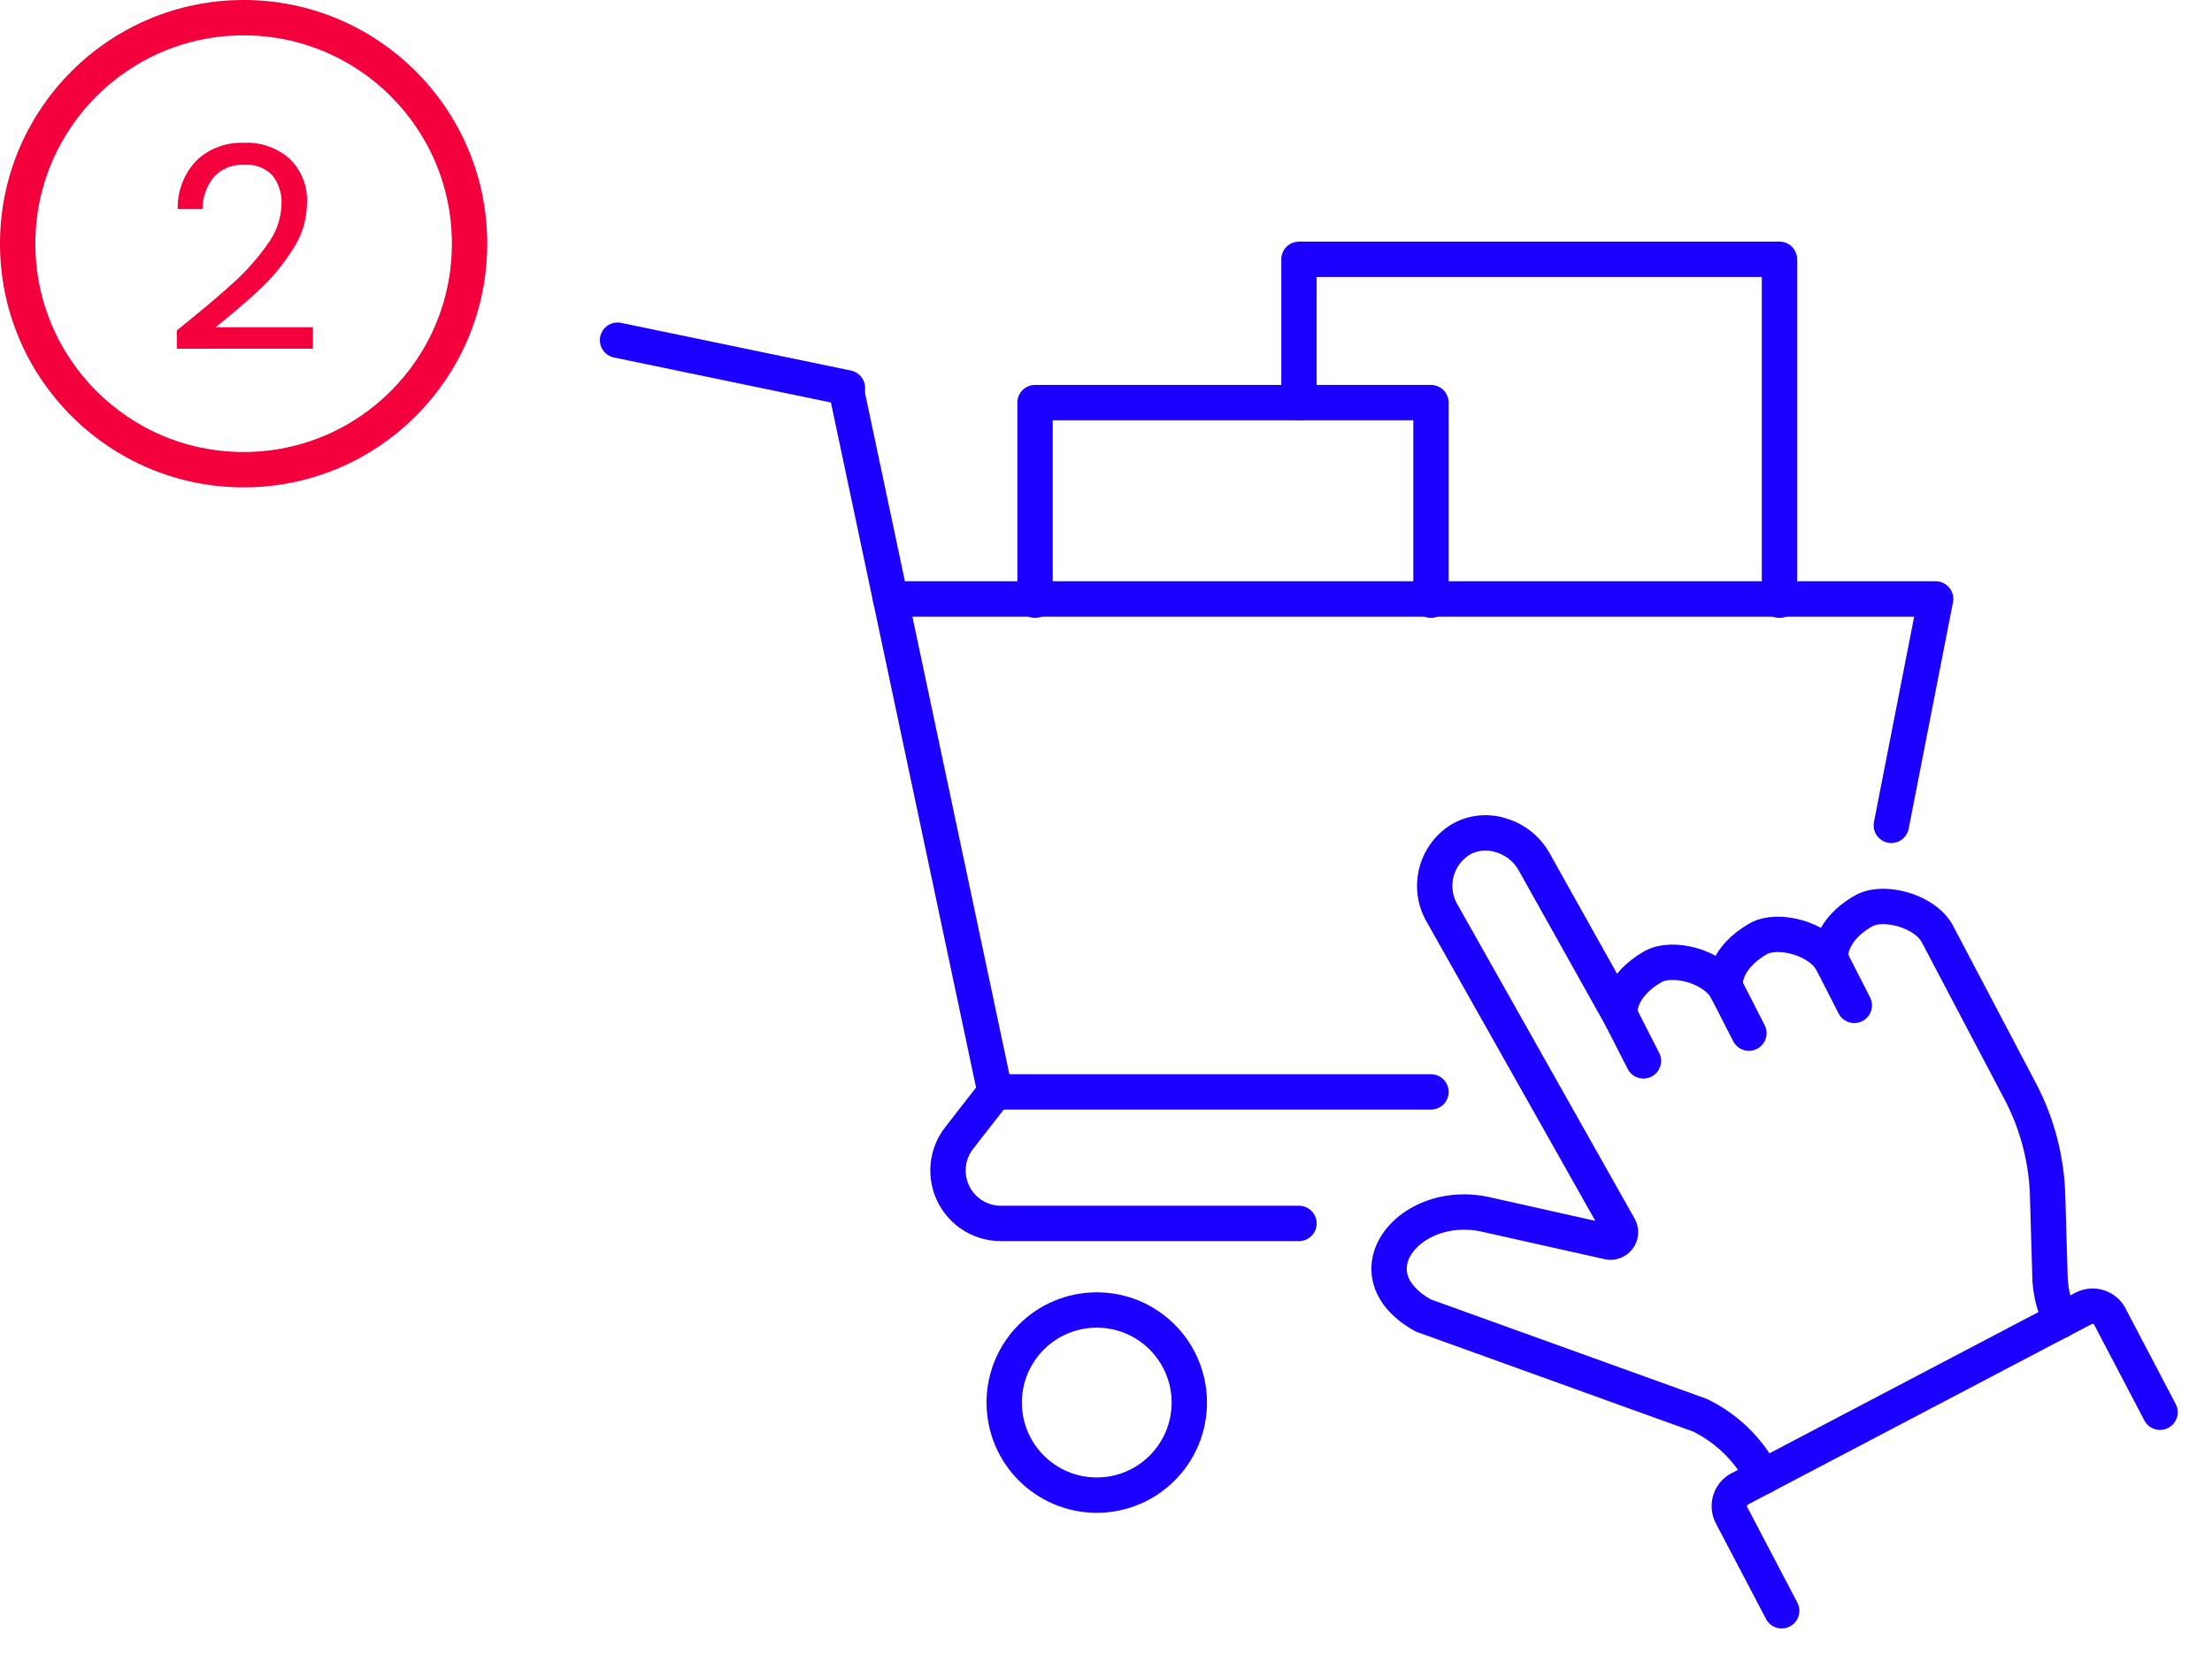
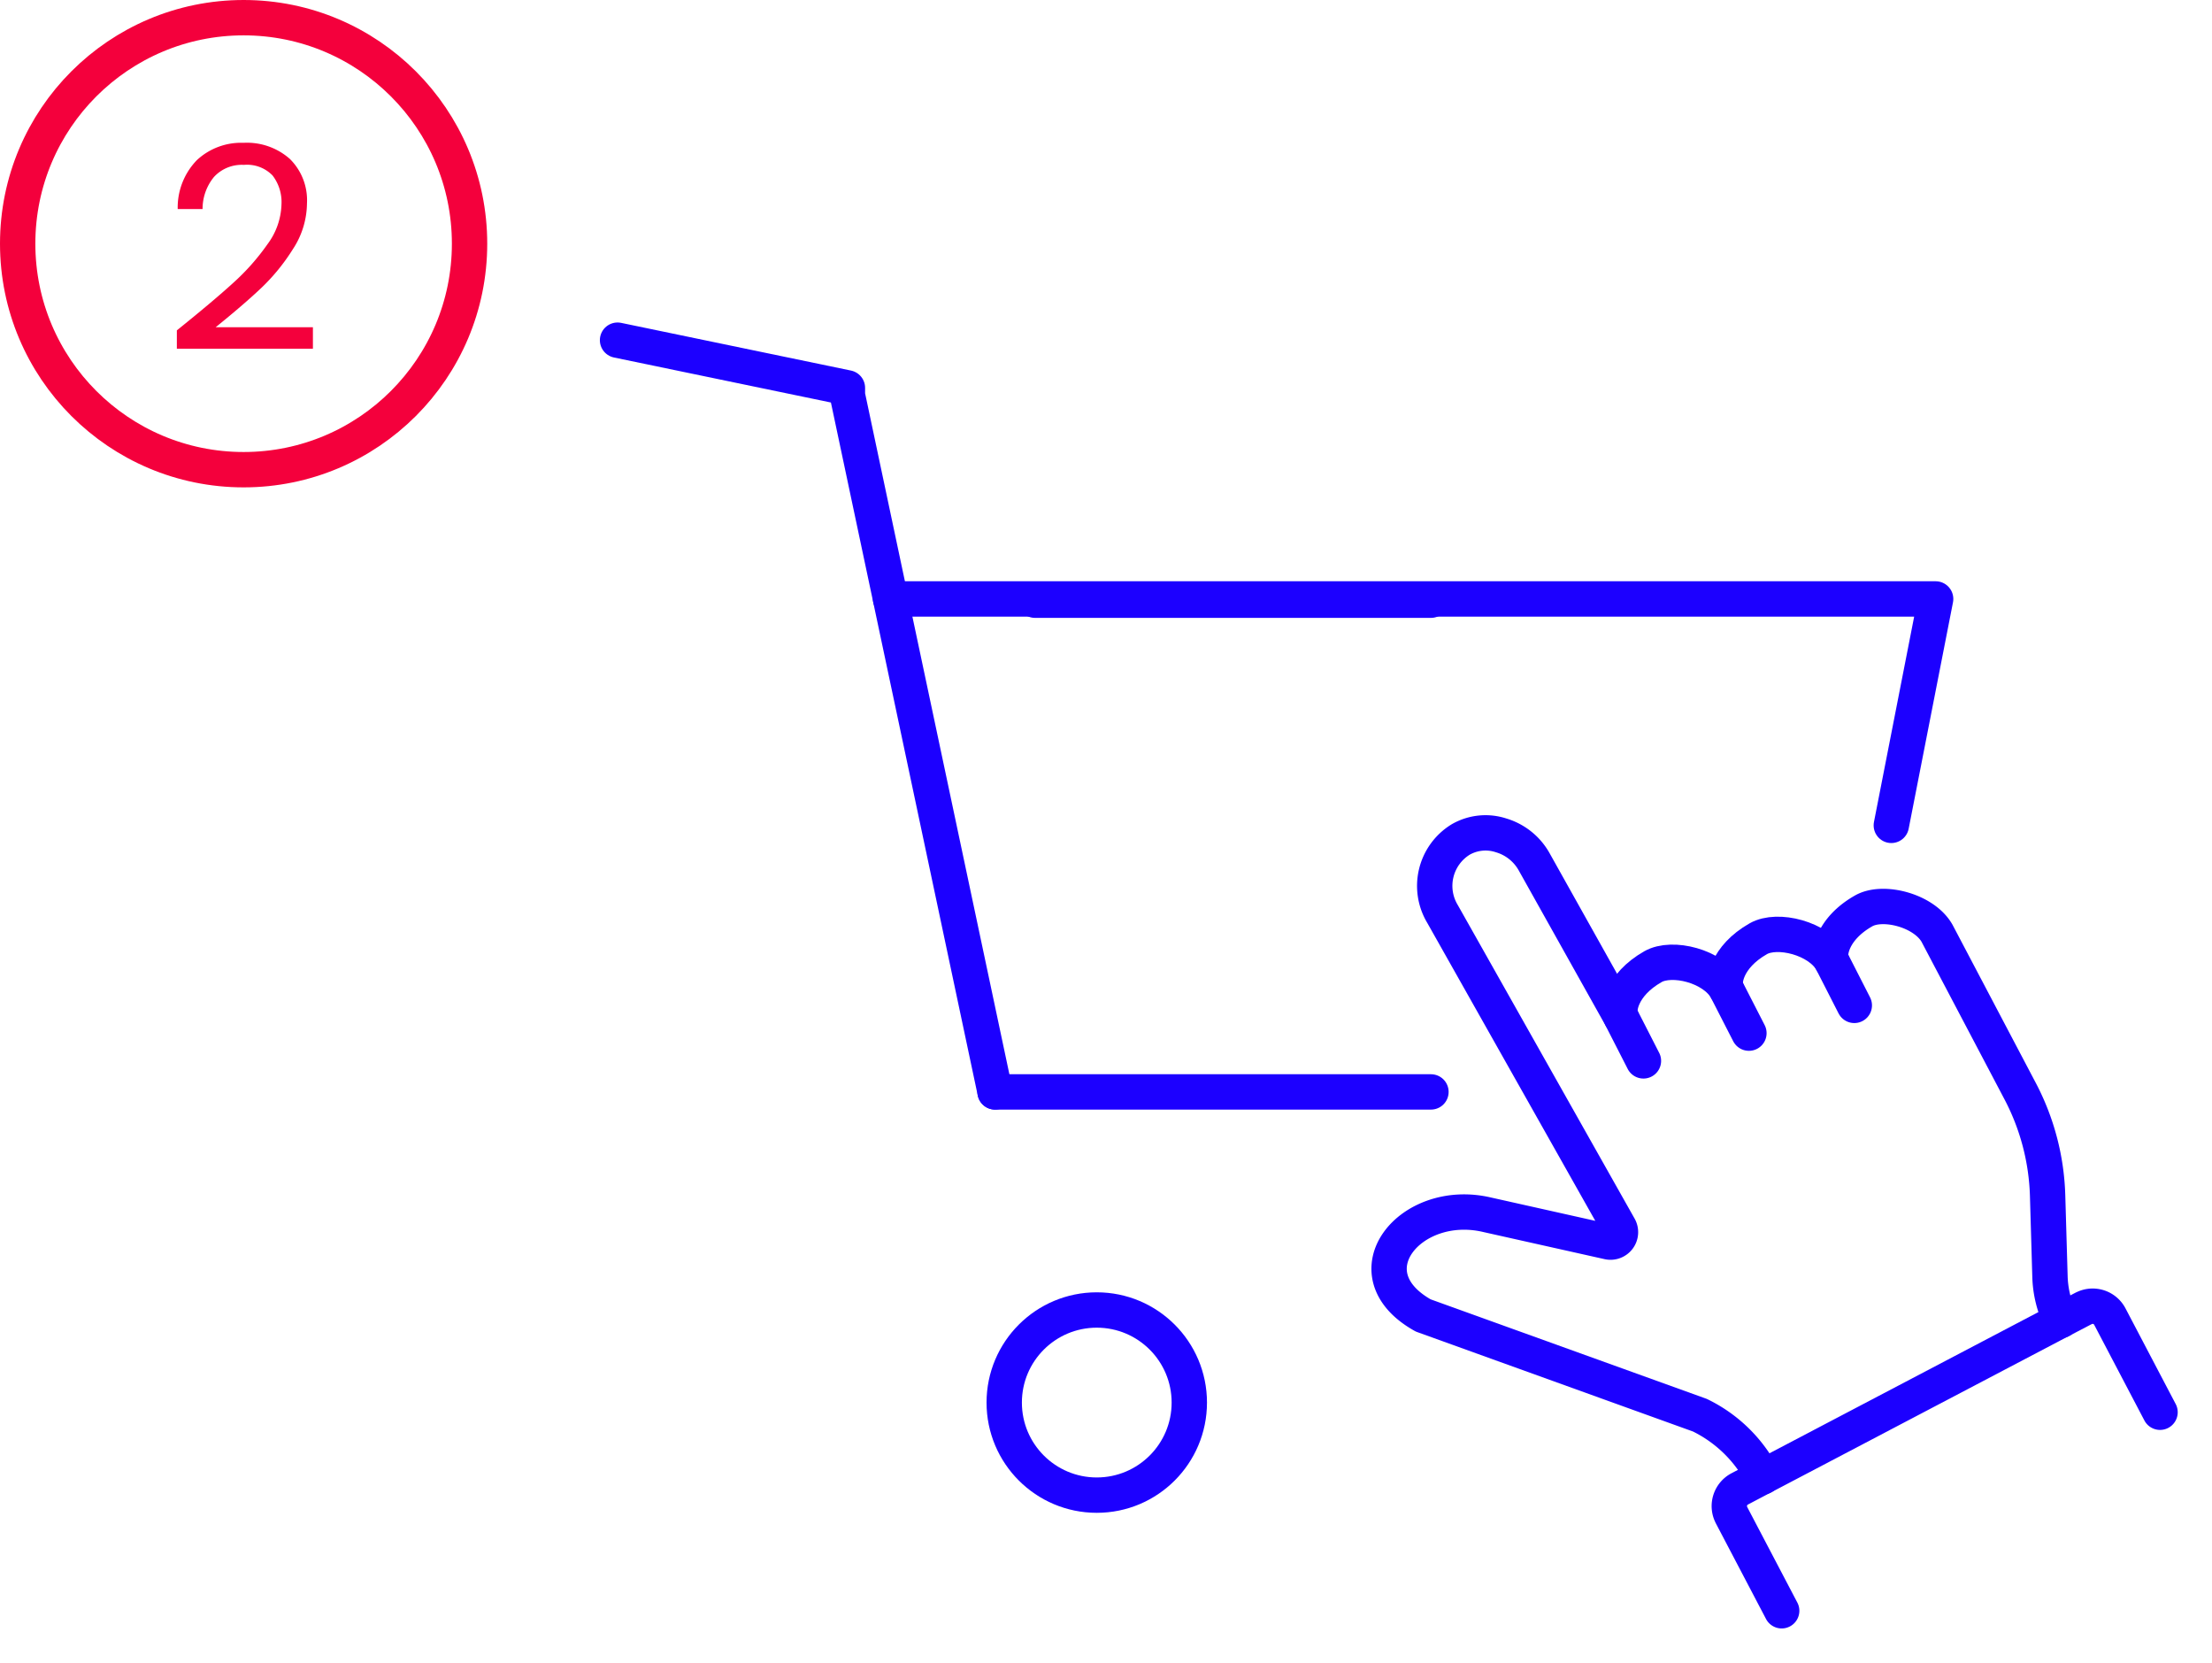
<svg xmlns="http://www.w3.org/2000/svg" id="Component_11_1" data-name="Component 11 – 1" width="187.726" height="141.085" viewBox="0 0 187.726 141.085">
  <defs>
    <clipPath id="clip-path">
      <rect id="Rectangle_5429" data-name="Rectangle 5429" width="139.727" height="124.492" transform="translate(47.999 16.593)" fill="none" />
    </clipPath>
    <clipPath id="clip-path-2">
      <rect id="Rectangle_5430" data-name="Rectangle 5430" width="187.726" height="141.085" fill="none" />
    </clipPath>
  </defs>
  <path id="Path_16082" data-name="Path 16082" d="M75.581,50.816h88.691L160.51,70.027" fill="none" stroke="#1c00ff" stroke-linecap="round" stroke-linejoin="round" stroke-width="3" />
  <g id="Group_9640" data-name="Group 9640">
    <g id="Group_9639" data-name="Group 9639" clip-path="url(#clip-path)">
      <path id="Path_16083" data-name="Path 16083" d="M84.448,92.642,75.581,50.816,71.918,33.525v-.616L52.409,28.862" fill="none" stroke="#1c00ff" stroke-linecap="round" stroke-linejoin="round" stroke-width="3" />
-       <path id="Path_16084" data-name="Path 16084" d="M110.24,103.8H84.94a4.487,4.487,0,0,1-3.54-7.242l3.041-3.91" fill="none" stroke="#1c00ff" stroke-linecap="round" stroke-linejoin="round" stroke-width="3" />
      <circle id="Ellipse_535" data-name="Ellipse 535" cx="7.854" cy="7.854" r="7.854" transform="translate(85.225 111.145)" fill="none" stroke="#1c00ff" stroke-linecap="round" stroke-linejoin="round" stroke-width="3" />
-       <path id="Path_16085" data-name="Path 16085" d="M121.441,50.923V34.158h-33.6V50.923" fill="none" stroke="#1c00ff" stroke-linecap="round" stroke-linejoin="round" stroke-width="3" />
-       <path id="Path_16086" data-name="Path 16086" d="M151.019,50.925V22H110.24V34.162" fill="none" stroke="#1c00ff" stroke-linecap="round" stroke-linejoin="round" stroke-width="3" />
+       <path id="Path_16085" data-name="Path 16085" d="M121.441,50.923h-33.6V50.923" fill="none" stroke="#1c00ff" stroke-linecap="round" stroke-linejoin="round" stroke-width="3" />
      <line id="Line_1219" data-name="Line 1219" x2="36.993" transform="translate(84.448 92.642)" fill="none" stroke="#1c00ff" stroke-linecap="round" stroke-linejoin="round" stroke-width="3" />
      <path id="Path_16087" data-name="Path 16087" d="M148.426,87.656l-1.917-3.741c-1.108-1.954-4.591-2.828-6.226-1.9-2.759,1.57-3.009,3.749-2.711,4.269" fill="none" stroke="#1c00ff" stroke-linecap="round" stroke-linejoin="round" stroke-width="3" />
      <path id="Path_16088" data-name="Path 16088" d="M146.508,83.914c-.294-.52-.044-2.7,2.714-4.269,1.631-.927,5.115-.048,6.231,1.9L157.37,85.3" fill="none" stroke="#1c00ff" stroke-linecap="round" stroke-linejoin="round" stroke-width="3" />
      <path id="Path_16089" data-name="Path 16089" d="M139.473,90.008l-1.905-3.726L130.2,73.12a4.762,4.762,0,0,0-2.8-2.243,4.241,4.241,0,0,0-3.431.346,4.618,4.618,0,0,0-1.543,6.327l14.988,26.57a.845.845,0,0,1-.919,1.245l-10.286-2.3c-6.529-1.535-11.829,4.97-5.425,8.542l23.477,8.462a11.783,11.783,0,0,1,5.1,4.781l.257.447" fill="none" stroke="#1c00ff" stroke-linecap="round" stroke-linejoin="round" stroke-width="3" />
      <path id="Path_16090" data-name="Path 16090" d="M155.453,81.547c-.294-.515-.048-2.7,2.711-4.265,1.631-.93,5.115-.052,6.226,1.9l7.057,13.4a20.312,20.312,0,0,1,2.328,8.869l.2,6.851a9.025,9.025,0,0,0,.922,3.729" fill="none" stroke="#1c00ff" stroke-linecap="round" stroke-linejoin="round" stroke-width="3" />
      <path id="Path_16091" data-name="Path 16091" d="M183.316,119.819l-4.257-8.111a1.646,1.646,0,0,0-2.22-.7l-.007,0-1.937,1.01-25.277,13.267-1.974,1.039a1.647,1.647,0,0,0-.695,2.222l0,.005,4.257,8.112" fill="none" stroke="#1c00ff" stroke-linecap="round" stroke-linejoin="round" stroke-width="3" />
    </g>
  </g>
  <g id="Group_9642" data-name="Group 9642">
    <g id="Group_9641" data-name="Group 9641" clip-path="url(#clip-path-2)">
      <path id="Path_16092" data-name="Path 16092" d="M19.785,24.008A19.373,19.373,0,0,0,22.7,20.721a5.927,5.927,0,0,0,1.188-3.372,3.7,3.7,0,0,0-.756-2.46,3.009,3.009,0,0,0-2.436-.9,3.2,3.2,0,0,0-2.532,1.02,4.258,4.258,0,0,0-.972,2.725H15.081a5.769,5.769,0,0,1,1.632-4.153,5.509,5.509,0,0,1,3.96-1.464A5.486,5.486,0,0,1,24.6,13.485a4.926,4.926,0,0,1,1.452,3.767,7.178,7.178,0,0,1-1.188,3.876,17,17,0,0,1-2.7,3.313q-1.512,1.428-3.864,3.324h8.256v1.823H15.009V28.029q3.048-2.448,4.776-4.021" fill="#f4003c" />
      <circle id="Ellipse_536" data-name="Ellipse 536" cx="19.175" cy="19.175" r="19.175" transform="translate(1.5 1.5)" fill="none" stroke="#f4003c" stroke-linecap="round" stroke-linejoin="round" stroke-width="3" />
    </g>
  </g>
</svg>